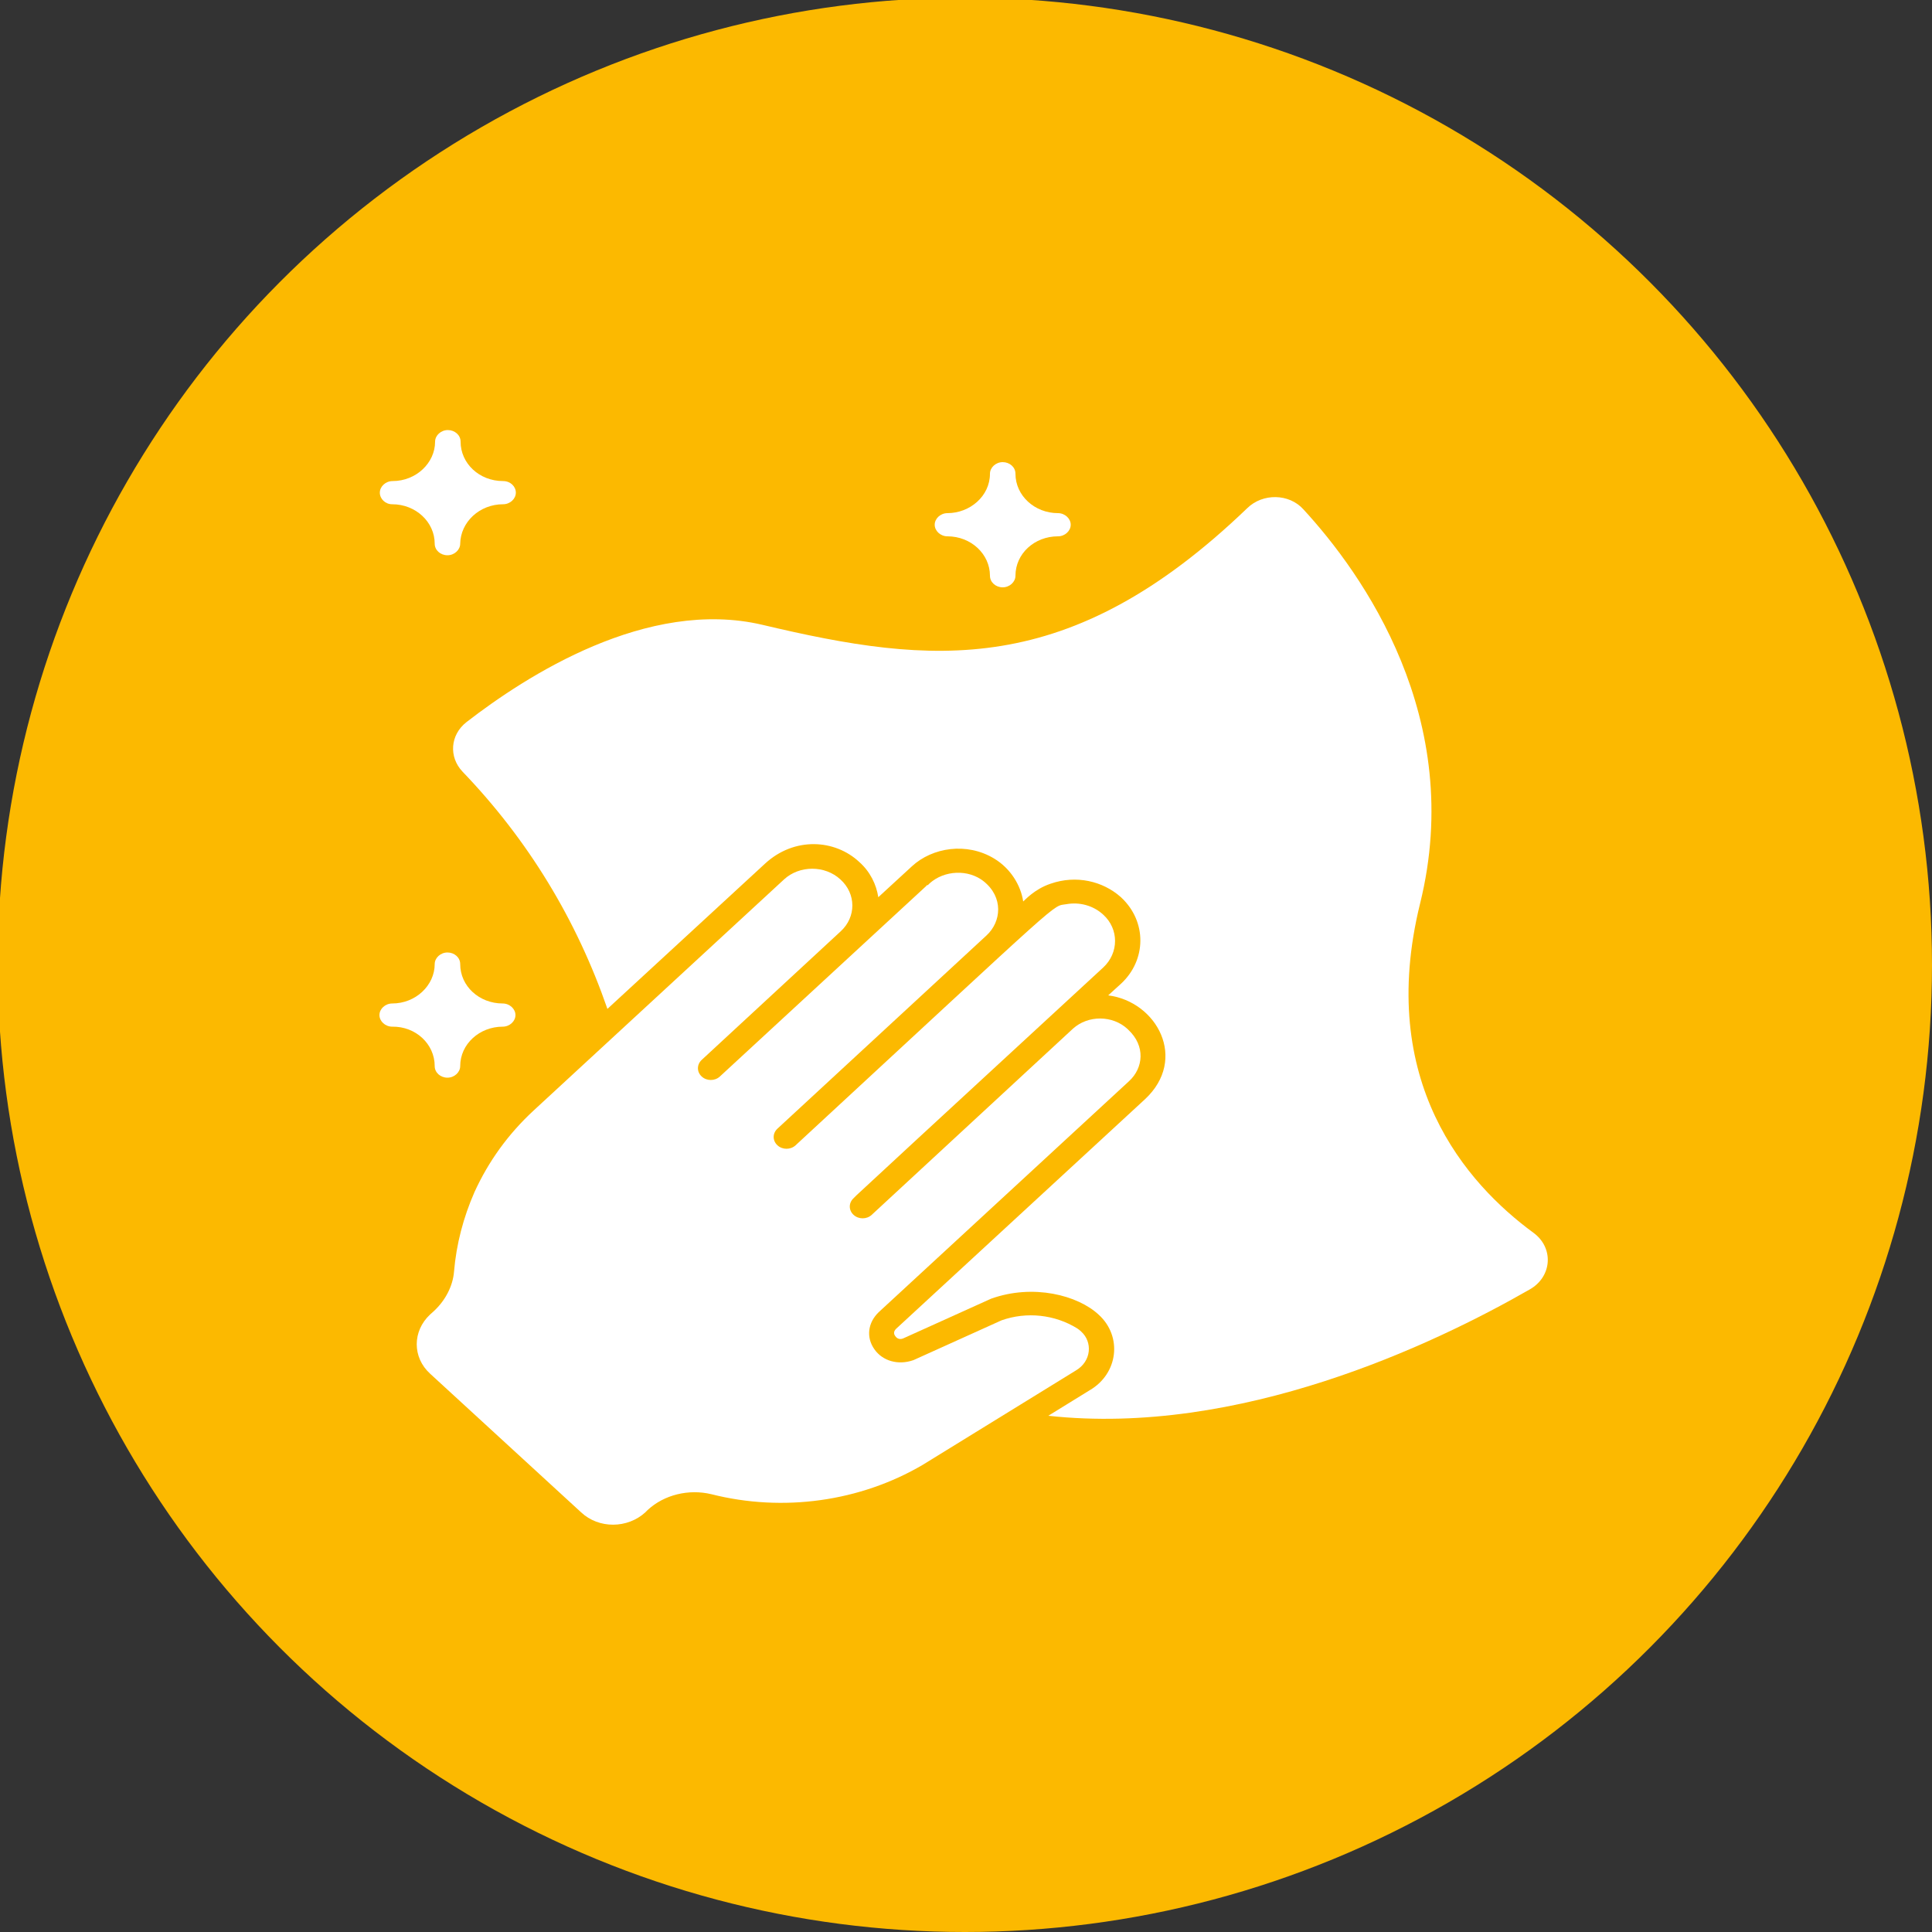
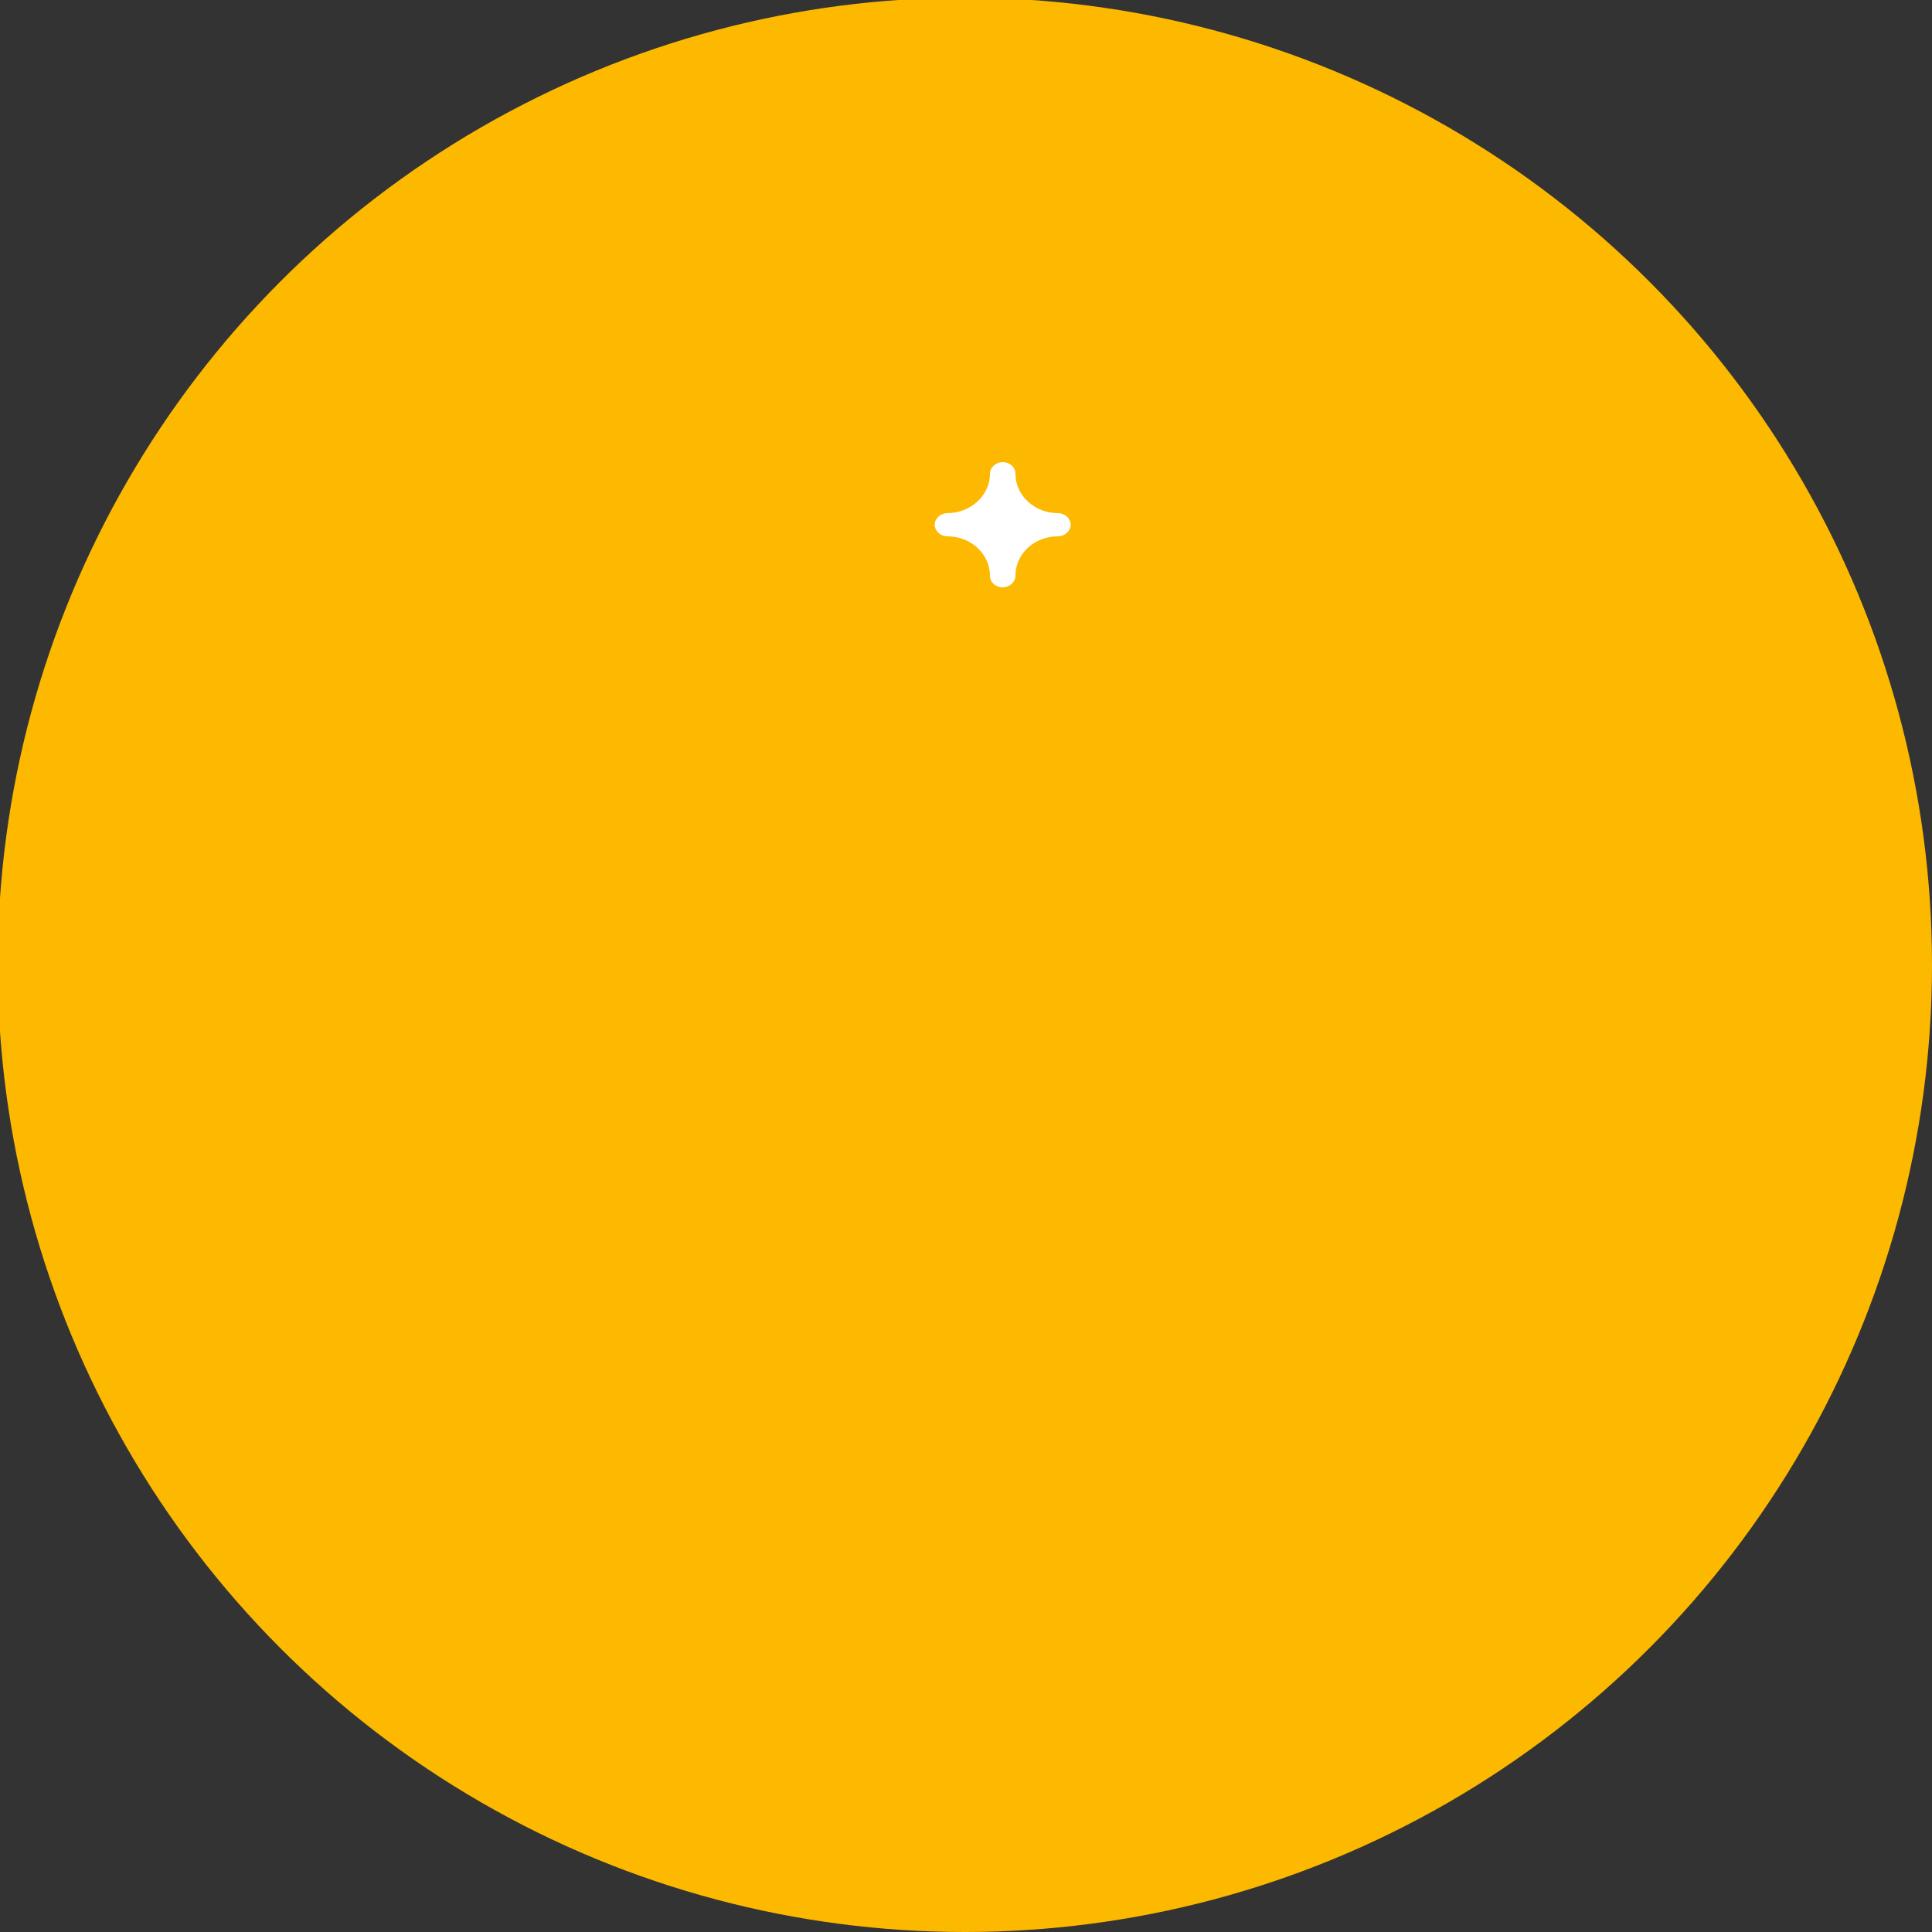
<svg xmlns="http://www.w3.org/2000/svg" version="1.1" id="Layer_1" x="0px" y="0px" viewBox="0 0 50 50" style="enable-background:new 0 0 50 50;" xml:space="preserve">
  <rect x="0" y="0" width="50" height="50" fill="#333333" stroke="none" />
  <style type="text/css">
	.st0{fill:#FCB900;}
	.st1{fill:#FFFFFF;}
</style>
  <circle class="st0" cx="24.97" cy="24.97" r="25.03" />
  <g>
-     <path class="st1" d="M11.25,27.59c0,0.17,0.15,0.3,0.33,0.3c0.18,0,0.33-0.14,0.33-0.3c0-0.57,0.5-1.02,1.1-1.02   c0.18,0,0.33-0.14,0.33-0.3s-0.15-0.3-0.33-0.3c-0.61,0-1.1-0.45-1.1-1.02c0-0.17-0.15-0.3-0.33-0.3s-0.33,0.14-0.33,0.3   c0,0.55-0.49,1.02-1.1,1.02c-0.18,0-0.33,0.14-0.33,0.3s0.15,0.3,0.33,0.3C10.76,26.56,11.25,27.02,11.25,27.59z" />
-     <path class="st1" d="M39.68,31.9c-1.73-1.27-4.06-3.91-2.93-8.51c1.19-4.8-1.49-8.55-3.02-10.21c-0.37-0.41-1.05-0.42-1.45-0.03   c-4.62,4.44-8.16,4.06-12.55,3.02c-2.98-0.7-6.11,1.32-7.66,2.52c-0.42,0.33-0.46,0.9-0.1,1.28c1.7,1.77,2.95,3.83,3.75,6.14   l4.08-3.76c0.76-0.7,1.81-0.63,2.44-0.04c0.28,0.25,0.44,0.58,0.49,0.91l0.87-0.8c0.53-0.49,1.42-0.63,2.13-0.2   c0.43,0.26,0.69,0.7,0.75,1.11c0.04-0.03,0.29-0.32,0.71-0.46c0.66-0.23,1.35-0.07,1.82,0.35c0.68,0.63,0.66,1.63,0,2.24l-0.33,0.3   c1.26,0.16,2.07,1.65,0.95,2.69l-6.44,5.94c-0.08,0.08-0.05,0.15-0.02,0.19c0.03,0.04,0.09,0.1,0.2,0.06l2.28-1.03   c1.09-0.39,2.25-0.09,2.79,0.42c0.61,0.56,0.5,1.52-0.24,1.95l-1.07,0.66c4.94,0.54,9.95-1.83,12.46-3.27   C40.17,33.04,40.22,32.29,39.68,31.9L39.68,31.9z" />
    <path class="st1" d="M23.98,22.92C23.98,22.92,23.98,22.92,23.98,22.92z" />
-     <path class="st1" d="M15.04,39.14c0.46,0.43,1.2,0.42,1.66,0l0.06-0.06c0.43-0.4,1.07-0.55,1.65-0.41   c1.86,0.47,3.85,0.19,5.47-0.76c0.49-0.3,3.57-2.2,3.96-2.44c0.41-0.24,0.44-0.74,0.14-1.01c-0.03-0.03-0.07-0.06-0.1-0.08   c-0.58-0.36-1.31-0.44-1.96-0.21l-2.28,1.03c-0.4,0.14-0.8,0.02-1.01-0.28c-0.22-0.31-0.17-0.69,0.11-0.96l6.48-5.98   c0.37-0.34,0.43-0.91-0.02-1.33l-0.02-0.02c-0.39-0.36-1.02-0.36-1.41-0.01l-5.21,4.82c-0.13,0.12-0.34,0.12-0.47,0   c-0.13-0.12-0.13-0.31,0-0.43c0.01-0.01,0.01-0.01,0.01-0.01c0.01-0.01,0.03-0.03,0.05-0.05l0.03-0.03   c-0.01,0.01-0.01,0.01-0.01,0.01c0.31-0.29,1.64-1.52,6.38-5.89c0.41-0.38,0.41-1,0-1.37c-0.26-0.24-0.62-0.33-0.95-0.27   c-0.4,0.07,0.11-0.34-7.01,6.24c-0.13,0.12-0.34,0.12-0.47,0s-0.13-0.31,0-0.43l5.41-5c0.39-0.36,0.44-0.99-0.07-1.4   c-0.4-0.32-1.02-0.29-1.4,0.05c-0.01,0.01-0.01,0.01-0.01,0.01c-0.01,0.01-0.01,0.01-0.02,0.02s-0.01,0.01-0.02,0.02   S24.01,22.9,24,22.9c-0.01,0.01-0.02,0.02-0.02,0.02l-0.01,0.01c0,0,0,0-0.01,0.01c-0.29,0.27-1.43,1.32-5.33,4.92   c-0.13,0.12-0.34,0.12-0.47,0c-0.13-0.12-0.13-0.31,0-0.43l3.6-3.33c0.4-0.37,0.4-0.97-0.01-1.34c-0.4-0.37-1.06-0.37-1.46,0   l-6.48,5.98c-0.66,0.61-1.17,1.32-1.53,2.11c-0.29,0.66-0.47,1.35-0.53,2.06c-0.03,0.37-0.22,0.74-0.52,1.02l-0.1,0.09   c-0.46,0.43-0.46,1.11,0,1.53L15.04,39.14z" />
    <path class="st1" d="M22.12,30.95c0.01-0.01,0.02-0.02,0.04-0.03c-0.01,0.01-0.01,0.01-0.02,0.02S22.13,30.94,22.12,30.95   L22.12,30.95z" />
-     <path class="st1" d="M24.05,22.85c-0.01,0.01-0.01,0.01-0.02,0.02C24.04,22.86,24.05,22.85,24.05,22.85z" />
    <path class="st1" d="M26.28,12.26c0-0.17-0.15-0.3-0.33-0.3c-0.18,0-0.33,0.14-0.33,0.3c0,0.58-0.52,1.02-1.1,1.02   c-0.18,0-0.33,0.14-0.33,0.3s0.15,0.3,0.33,0.3c0.61,0,1.1,0.46,1.1,1.02c0,0.17,0.15,0.3,0.33,0.3c0.18,0,0.33-0.14,0.33-0.3   c0-0.57,0.49-1.02,1.1-1.02c0.18,0,0.33-0.14,0.33-0.3s-0.15-0.3-0.33-0.3C26.78,13.28,26.28,12.83,26.28,12.26z" />
-     <path class="st1" d="M10.15,13.05c0.61,0,1.1,0.46,1.1,1.02c0,0.17,0.15,0.3,0.33,0.3c0.18,0,0.33-0.14,0.33-0.3   c0.01-0.56,0.5-1.02,1.11-1.02c0.18,0,0.33-0.14,0.33-0.3s-0.14-0.3-0.33-0.3c-0.62,0-1.1-0.46-1.1-1.02c0-0.17-0.15-0.3-0.33-0.3   s-0.33,0.14-0.33,0.3c0,0.55-0.49,1.02-1.1,1.02c-0.18,0-0.33,0.14-0.33,0.3S9.97,13.05,10.15,13.05z" />
  </g>
</svg>